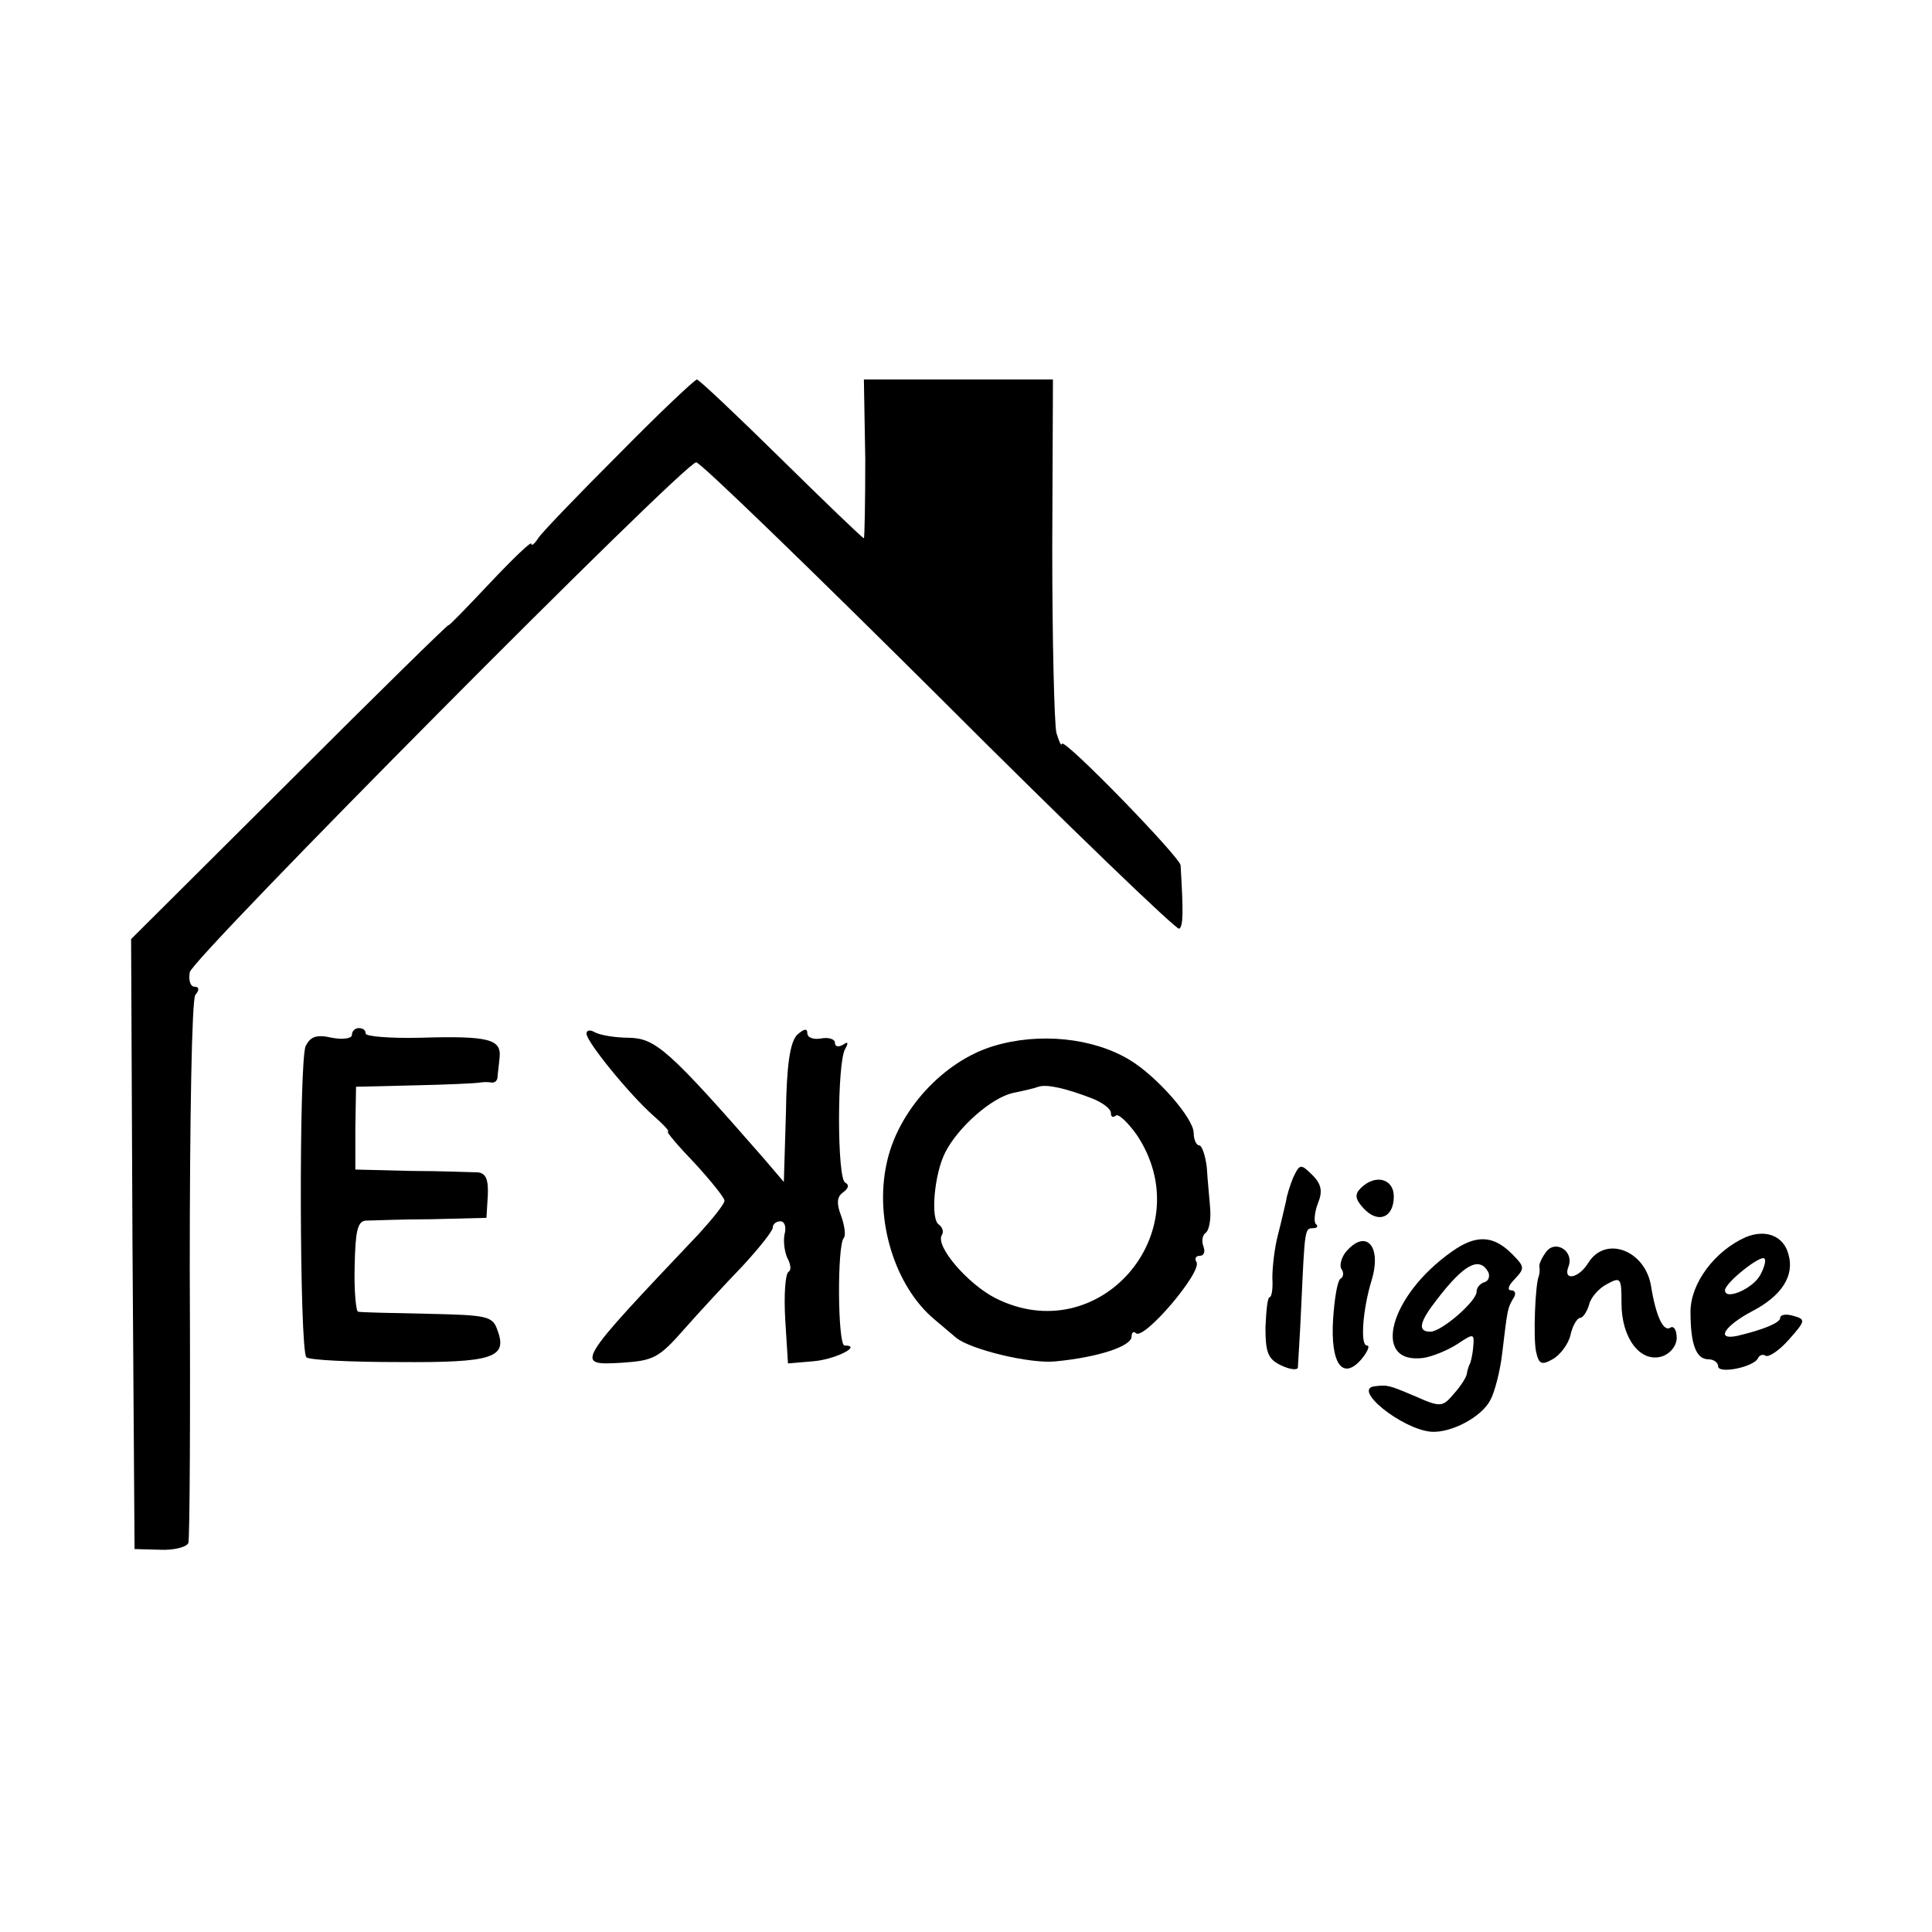
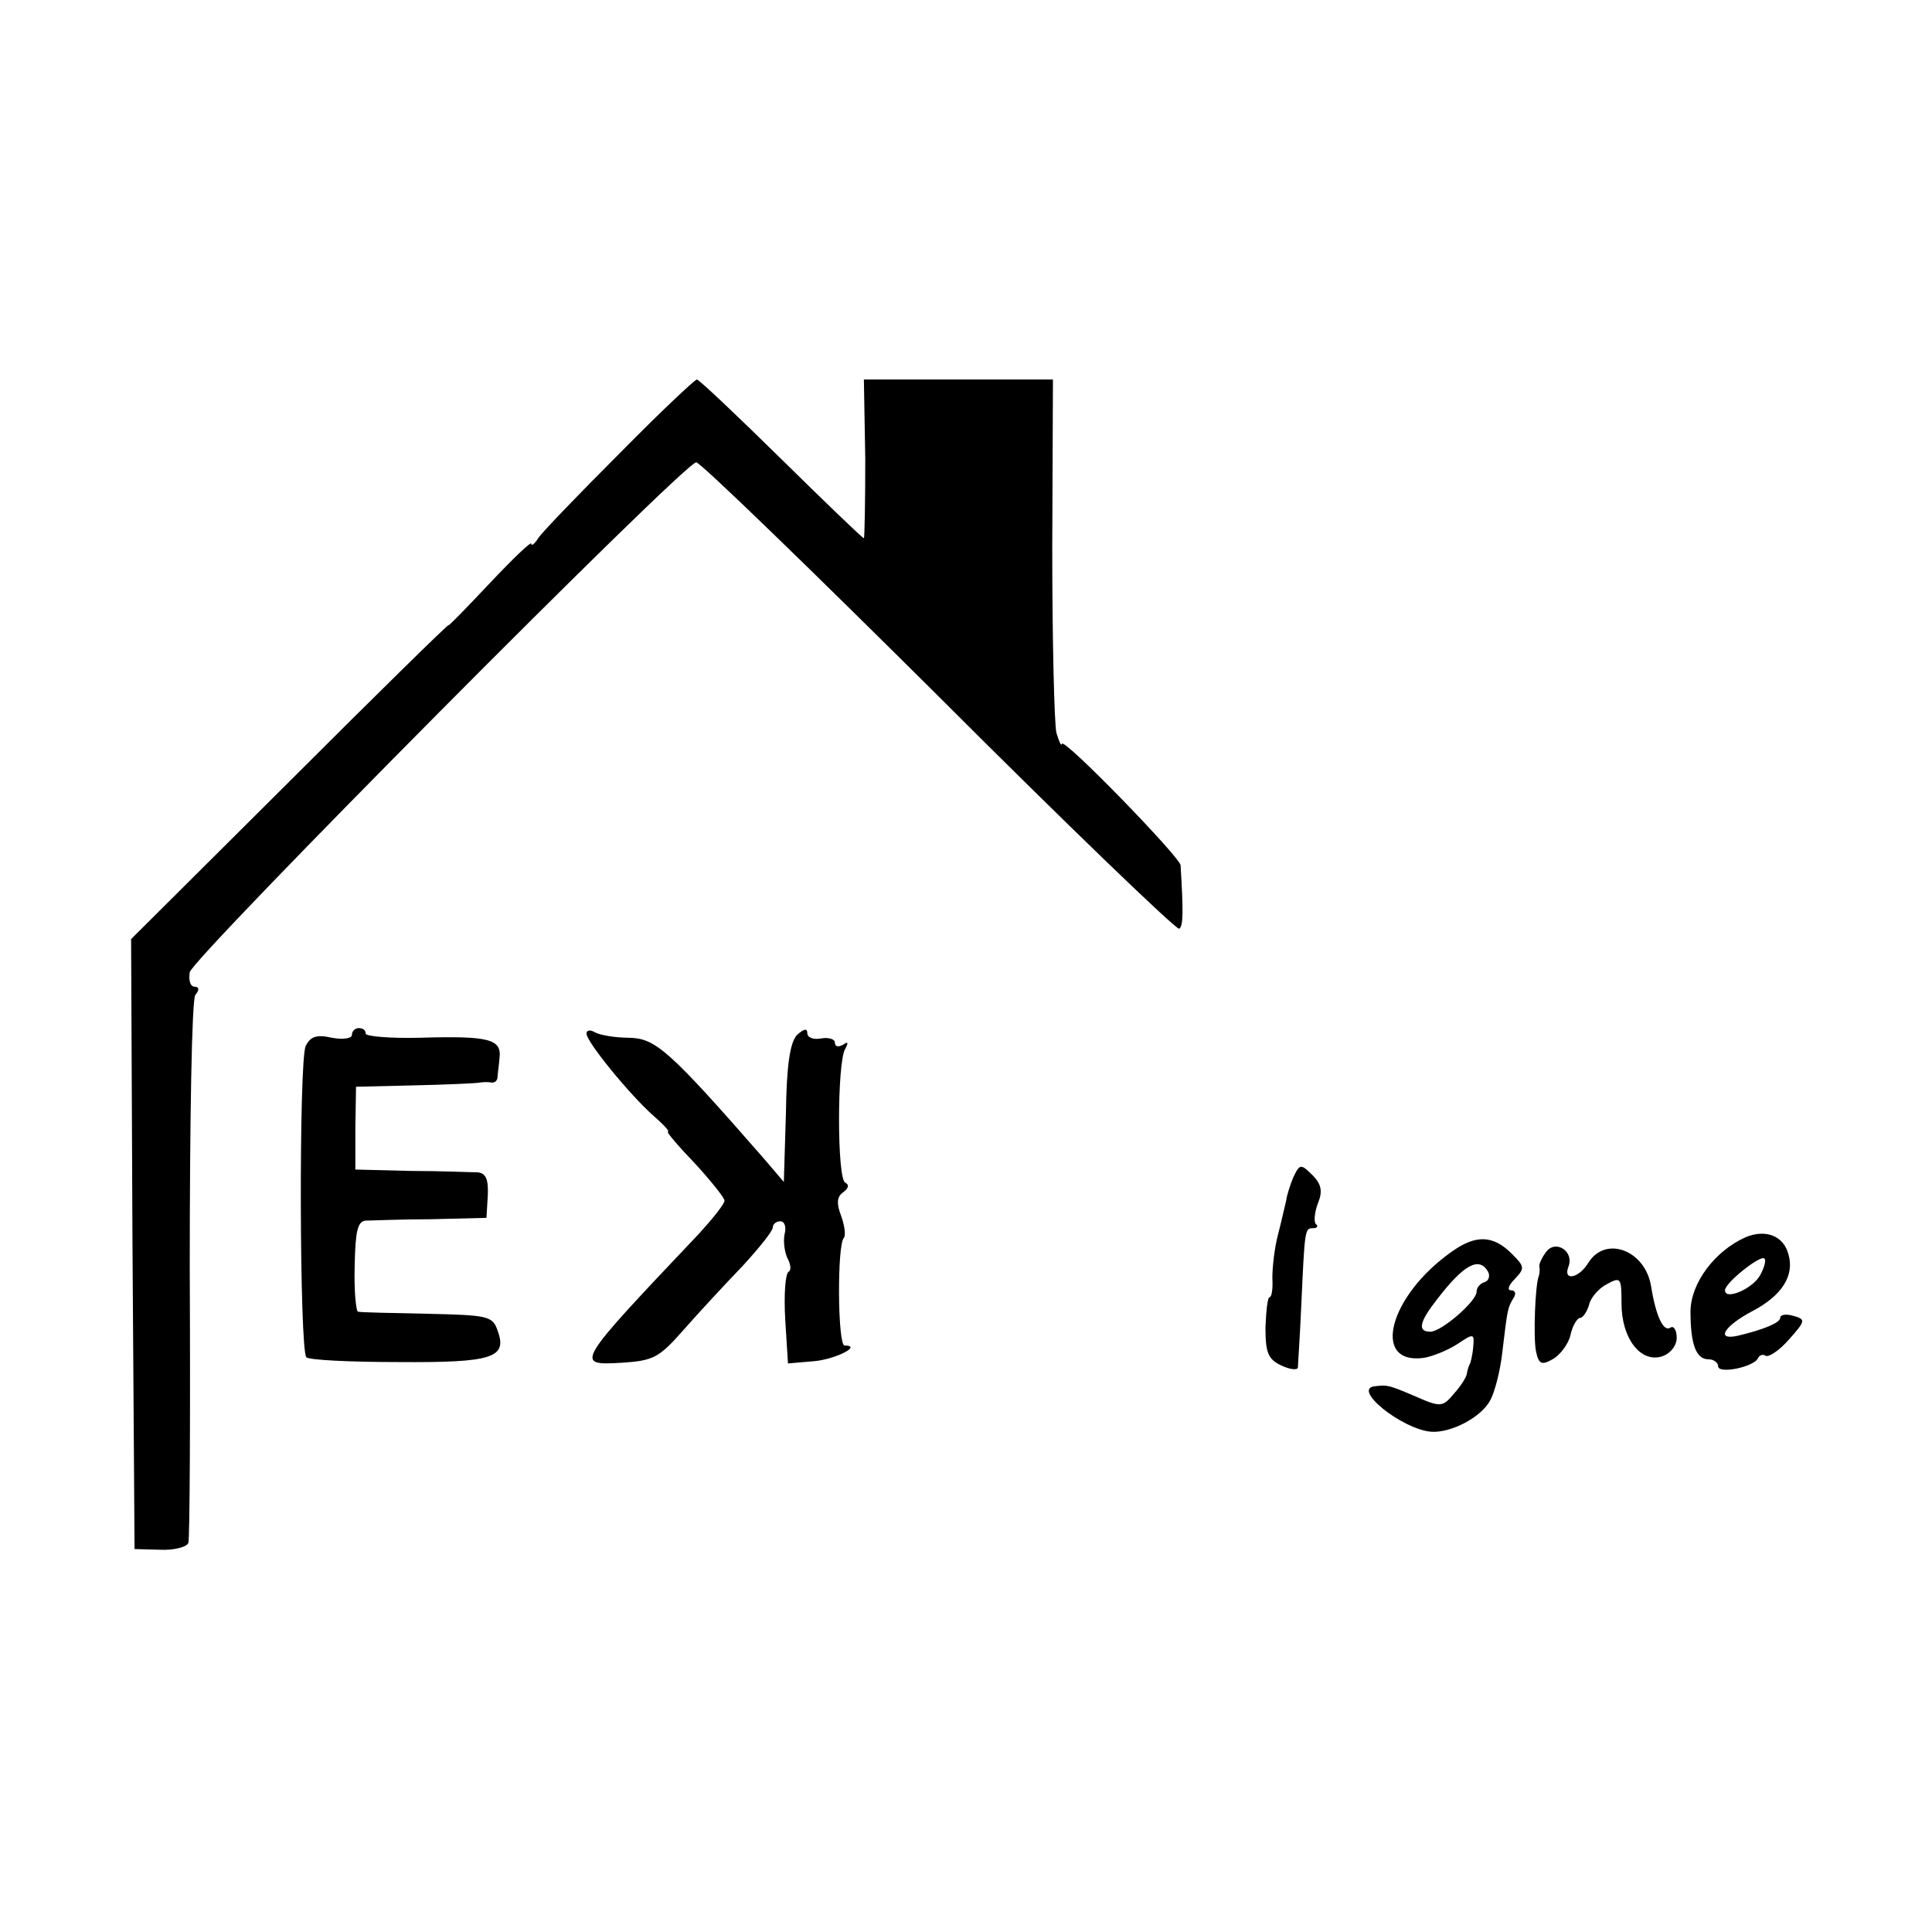
<svg xmlns="http://www.w3.org/2000/svg" version="1.0" width="280pt" height="280pt" viewBox="0 0 280 280" preserveAspectRatio="xMidYMid meet">
  <g transform="translate(0,280) scale(0.1,-0.1)" fill="#000000" stroke="none">
    <path d="M897 2142 c-59 -59 -112 -114 -117 -122 -5 -8 -10 -12 -10 -8 0 4 -27 -22 -60 -57 -33 -35 -60 -63 -60 -61 0 2 -104 -100 -230 -226 l-230 -229 2 -442 3 -442 37 -1 c20 -1 39 4 41 10 2 6 3 184 2 396 0 221 3 390 8 398 6 7 6 12 -1 12 -6 0 -9 9 -7 21 4 21 717 739 734 739 6 0 164 -153 352 -340 187 -187 344 -338 348 -336 6 4 6 25 2 92 -1 12 -170 186 -172 176 -1 -4 -4 3 -8 16 -3 13 -6 133 -6 268 l1 244 -137 0 -137 0 2 -115 c0 -63 -1 -115 -2 -115 -2 0 -56 52 -120 115 -64 63 -119 115 -122 115 -3 0 -54 -48 -113 -108z" />
    <path d="M510 1300 c0 -5 -13 -7 -29 -4 -22 5 -31 2 -38 -12 -10 -22 -9 -441 1 -451 3 -4 63 -7 133 -7 137 -1 159 6 144 46 -7 21 -15 22 -102 24 -52 1 -97 2 -100 3 -3 0 -6 30 -5 66 1 50 4 65 16 66 8 0 51 2 95 2 l80 2 2 33 c1 23 -3 32 -15 33 -10 0 -53 2 -97 2 l-80 2 0 60 1 60 84 2 c47 1 90 3 95 4 6 1 13 1 18 0 4 0 7 2 8 7 0 4 2 17 3 29 3 27 -15 32 -116 29 -43 -1 -78 2 -78 6 0 5 -4 8 -10 8 -5 0 -10 -4 -10 -10z" />
    <path d="M850 1302 c0 -12 63 -89 97 -119 15 -13 24 -23 21 -23 -3 0 15 -21 39 -46 23 -25 43 -50 43 -54 0 -5 -17 -26 -37 -48 -180 -190 -181 -191 -112 -187 46 3 54 7 90 48 22 25 60 66 85 92 24 26 44 51 44 56 0 5 5 9 11 9 6 0 9 -8 6 -19 -2 -10 0 -25 4 -34 5 -9 6 -18 2 -20 -5 -3 -7 -34 -5 -69 l4 -64 35 3 c32 2 74 23 47 23 -10 0 -11 146 -1 156 3 4 1 18 -4 32 -7 18 -6 28 3 34 8 6 9 11 3 14 -12 5 -12 175 0 194 5 9 4 11 -3 6 -7 -4 -12 -3 -12 3 0 5 -9 8 -20 6 -11 -2 -20 1 -20 8 0 7 -5 6 -15 -3 -10 -11 -15 -43 -16 -114 l-3 -99 -29 34 c-138 158 -157 174 -195 175 -21 0 -43 4 -50 8 -7 4 -12 3 -12 -2z" />
-     <path d="M1440 1284 c-73 -22 -139 -94 -155 -170 -18 -82 12 -178 69 -226 12 -10 26 -22 32 -27 21 -17 108 -38 144 -34 62 6 110 22 110 36 0 6 3 8 6 5 11 -12 97 89 88 103 -3 5 -1 9 5 9 6 0 8 6 5 14 -3 8 -1 16 3 19 5 3 8 18 7 34 -1 15 -4 43 -5 61 -2 17 -7 32 -11 32 -4 0 -8 8 -8 18 0 21 -53 82 -93 106 -53 32 -131 40 -197 20z m143 -76 c15 -6 27 -15 27 -21 0 -6 3 -7 7 -4 3 4 17 -9 30 -27 95 -141 -54 -314 -205 -237 -39 20 -87 75 -77 91 3 5 1 11 -4 15 -13 7 -7 74 9 105 19 37 67 79 98 86 15 3 32 7 37 9 12 4 39 -2 78 -17z" />
    <path d="M1874 1093 c-4 -10 -9 -25 -10 -33 -2 -8 -7 -31 -12 -50 -5 -19 -8 -47 -8 -62 1 -16 -1 -28 -4 -28 -3 0 -5 -20 -6 -44 0 -37 4 -46 23 -55 13 -6 23 -7 24 -3 0 4 3 45 5 92 5 109 5 110 17 110 6 0 8 3 4 6 -3 3 -2 17 3 30 7 17 5 27 -6 39 -19 19 -20 19 -30 -2z" />
-     <path d="M1972 1078 c-9 -9 -8 -16 4 -29 21 -23 44 -14 44 17 0 26 -27 33 -48 12z" />
    <path d="M2530 1007 c-45 -20 -80 -67 -80 -108 0 -47 8 -69 26 -69 8 0 14 -5 14 -10 0 -12 53 -1 58 12 2 4 7 6 11 3 5 -2 20 8 34 24 24 27 24 29 6 34 -10 3 -19 2 -19 -3 0 -7 -24 -17 -62 -26 -33 -7 -18 15 22 36 42 22 61 51 52 82 -7 27 -33 37 -62 25z m21 -55 c-11 -20 -51 -37 -51 -22 0 11 52 52 57 46 3 -2 0 -13 -6 -24z" />
    <path d="M2104 986 c-91 -64 -117 -164 -41 -154 13 2 35 11 49 20 24 16 25 16 23 -5 -1 -12 -4 -23 -5 -24 -1 -2 -3 -7 -4 -13 0 -5 -9 -19 -19 -30 -16 -19 -19 -20 -55 -4 -40 17 -41 17 -59 15 -35 -3 38 -62 81 -66 29 -2 73 21 86 46 6 11 14 41 17 67 8 67 8 66 16 80 5 7 3 12 -3 12 -6 0 -4 7 5 16 15 16 15 18 -4 37 -27 27 -52 28 -87 3z m52 -28 c4 -6 2 -14 -4 -16 -7 -2 -12 -8 -12 -14 0 -14 -51 -58 -67 -58 -19 0 -16 14 9 46 39 51 61 63 74 42z" />
-     <path d="M1950 985 c-6 -8 -9 -19 -6 -24 4 -5 3 -12 -1 -14 -5 -3 -9 -30 -11 -59 -4 -65 14 -89 41 -58 9 11 13 20 8 20 -10 0 -6 53 7 95 15 50 -9 75 -38 40z" />
    <path d="M2241 986 c-6 -8 -11 -18 -10 -22 1 -5 0 -11 -1 -14 -5 -12 -8 -87 -4 -108 4 -19 8 -21 24 -12 11 6 23 22 26 35 3 14 10 25 14 25 4 0 10 9 13 19 2 10 14 24 26 30 20 11 21 9 21 -28 0 -50 27 -86 58 -77 13 4 22 16 22 27 0 11 -4 18 -9 15 -10 -7 -21 16 -28 59 -8 53 -66 75 -91 35 -14 -23 -37 -27 -29 -6 9 22 -18 40 -32 22z" />
  </g>
</svg>